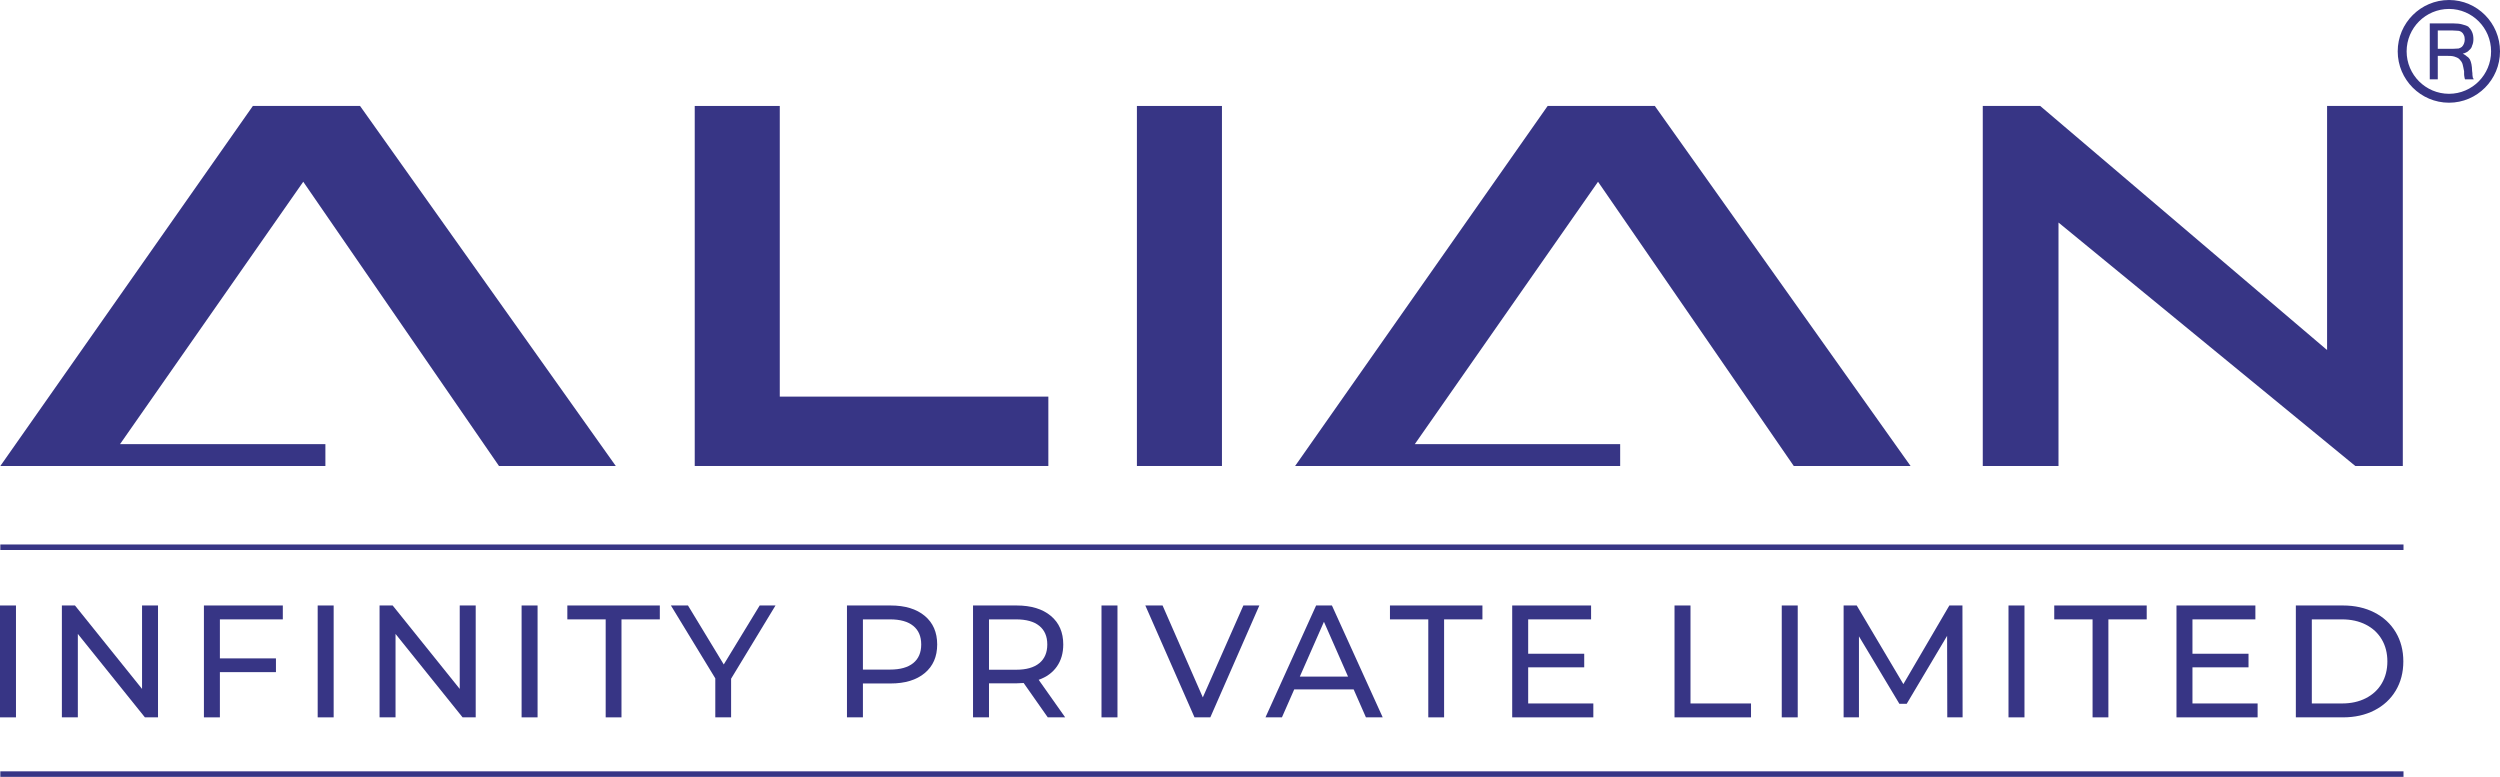
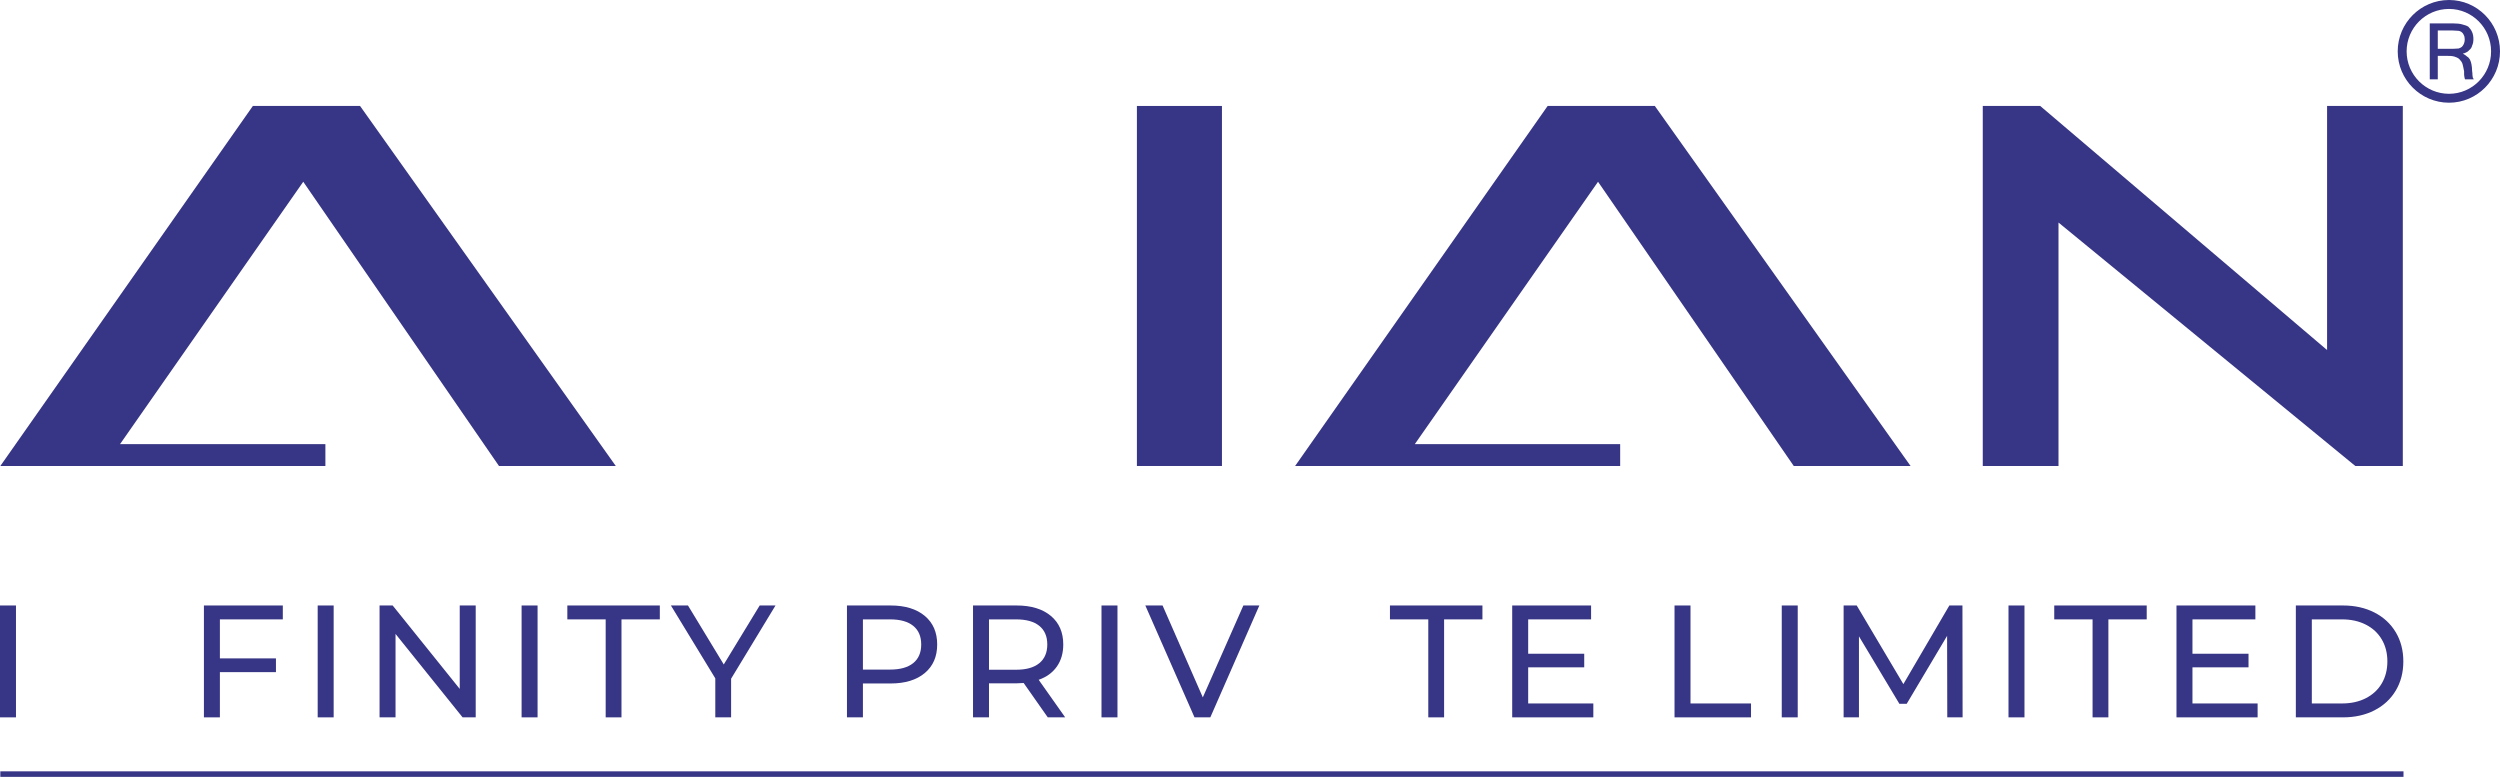
<svg xmlns="http://www.w3.org/2000/svg" width="177" height="55" viewBox="0 0 177 55" fill="none">
  <path fill-rule="evenodd" clip-rule="evenodd" d="M17.903 7.502H25.492L43.598 32.992H35.328L21.47 12.868L8.498 31.445H23.038V32.992H0.024L17.903 7.502Z" fill="#373585" />
-   <path fill-rule="evenodd" clip-rule="evenodd" d="M49.187 7.502H55.208V28.08H74.223V32.992H49.187V7.502Z" fill="#373585" />
  <path fill-rule="evenodd" clip-rule="evenodd" d="M80.493 32.992H86.514V7.502H80.493V32.992Z" fill="#373585" />
  <path fill-rule="evenodd" clip-rule="evenodd" d="M170.119 32.992H166.756L145.742 15.756V32.992H140.38V7.502H144.447L164.757 24.783V7.502H170.119V32.992Z" fill="#373585" />
  <path fill-rule="evenodd" clip-rule="evenodd" d="M109.573 7.502H117.162L135.268 32.992H126.999L113.141 12.868L100.168 31.445H114.708V32.992H91.694L109.573 7.502Z" fill="#373585" />
  <path fill-rule="evenodd" clip-rule="evenodd" d="M173.391 7.272C171.388 7.272 169.758 5.641 169.758 3.635C169.758 1.631 171.387 0 173.391 0C175.381 0 177 1.631 177 3.635C177 5.641 175.381 7.272 173.391 7.272ZM173.391 0.633C171.736 0.633 170.389 1.98 170.389 3.637C170.389 5.293 171.735 6.641 173.391 6.641C175.033 6.641 176.369 5.293 176.369 3.637C176.369 1.98 175.033 0.633 173.391 0.633Z" fill="#373585" />
  <path fill-rule="evenodd" clip-rule="evenodd" d="M173.663 3.455C173.844 3.455 173.958 3.433 174.072 3.433C174.163 3.41 174.231 3.364 174.299 3.319C174.413 3.206 174.504 3.024 174.504 2.797C174.504 2.684 174.481 2.546 174.435 2.478C174.389 2.365 174.322 2.297 174.253 2.251C174.207 2.228 174.117 2.182 174.049 2.182C173.958 2.182 173.822 2.159 173.663 2.159H172.595V3.456L173.663 3.455ZM172.595 5.615H172.027V1.658H173.708C173.959 1.658 174.163 1.681 174.322 1.727C174.504 1.773 174.64 1.818 174.753 1.886C174.866 2 174.957 2.114 175.026 2.273C175.094 2.433 175.117 2.592 175.117 2.774C175.117 2.933 175.094 3.092 175.026 3.228C175.003 3.365 174.913 3.478 174.798 3.569C174.752 3.637 174.662 3.683 174.617 3.706C174.548 3.752 174.457 3.775 174.366 3.797C174.48 3.866 174.571 3.91 174.662 4.001C174.753 4.047 174.821 4.138 174.866 4.205C174.912 4.318 174.957 4.409 174.979 4.546C175.002 4.683 175.026 4.842 175.026 5.024C175.048 5.137 175.048 5.228 175.048 5.297C175.048 5.365 175.07 5.41 175.07 5.456C175.07 5.478 175.07 5.502 175.093 5.525C175.116 5.547 175.116 5.57 175.139 5.616L174.526 5.616C174.504 5.593 174.504 5.569 174.504 5.547C174.504 5.524 174.481 5.501 174.481 5.455C174.458 5.343 174.458 5.274 174.458 5.228C174.458 5.159 174.458 5.115 174.458 5.046C174.412 4.842 174.39 4.659 174.345 4.524C174.299 4.386 174.208 4.274 174.118 4.183C174.027 4.092 173.89 4.046 173.755 4.001C173.595 3.955 173.414 3.955 173.186 3.955H172.595V5.615Z" fill="#373585" />
-   <path fill-rule="evenodd" clip-rule="evenodd" d="M0.023 38.549H170.168V38.94H0.023V38.549Z" fill="#373585" />
  <path fill-rule="evenodd" clip-rule="evenodd" d="M0.023 54.609H170.168V55H0.023V54.609Z" fill="#373585" />
  <path d="M0 42.868H1.131V50.789H0V42.868Z" fill="#373585" />
-   <path d="M11.187 42.868V50.789H10.26L5.511 44.882V50.789H4.381V42.868H5.308L10.057 48.775V42.868H11.187Z" fill="#373585" />
  <path d="M15.568 43.852V46.614H19.537V47.587H15.568V50.789H14.437V42.868H20.023V43.852H15.568Z" fill="#373585" />
  <path d="M22.492 42.868H23.623V50.789H22.492V42.868Z" fill="#373585" />
  <path d="M33.68 42.868V50.789H32.752L28.004 44.882V50.789H26.873V42.868H27.8L32.549 48.775V42.868H33.68Z" fill="#373585" />
  <path d="M36.929 42.868H38.06V50.789H36.929V42.868Z" fill="#373585" />
  <path d="M42.882 43.852H40.168V42.868H46.715V43.852H44.001V50.789H42.882V43.852Z" fill="#373585" />
  <path d="M51.762 48.051V50.789H50.643V48.028L47.5 42.868H48.709L51.242 47.044L53.786 42.868H54.906L51.762 48.051Z" fill="#373585" />
  <path d="M63.052 42.868C64.077 42.868 64.883 43.113 65.471 43.603C66.059 44.093 66.353 44.769 66.353 45.629C66.353 46.489 66.059 47.164 65.471 47.654C64.883 48.145 64.076 48.39 63.052 48.39H61.095V50.789H59.965V42.867L63.052 42.868ZM63.018 47.406C63.734 47.406 64.28 47.253 64.657 46.947C65.034 46.642 65.222 46.202 65.222 45.629C65.222 45.056 65.034 44.616 64.657 44.311C64.28 44.005 63.734 43.852 63.018 43.852H61.095V47.406L63.018 47.406Z" fill="#373585" />
  <path d="M74.182 50.789L72.475 48.356C72.264 48.372 72.098 48.379 71.978 48.379H70.021V50.789H68.89V42.868H71.978C73.002 42.868 73.809 43.113 74.397 43.603C74.985 44.093 75.279 44.769 75.279 45.629C75.279 46.24 75.128 46.761 74.826 47.191C74.525 47.621 74.095 47.934 73.538 48.13L75.415 50.789H74.182ZM71.943 47.417C72.659 47.417 73.206 47.262 73.583 46.953C73.96 46.644 74.148 46.202 74.148 45.629C74.148 45.056 73.96 44.616 73.583 44.311C73.206 44.005 72.659 43.852 71.943 43.852H70.021V47.417L71.943 47.417Z" fill="#373585" />
  <path d="M77.986 42.868H79.117V50.789H77.986V42.868Z" fill="#373585" />
  <path d="M89.162 42.868L85.691 50.789H84.571L81.089 42.868H82.31L85.159 49.375L88.031 42.868H89.162Z" fill="#373585" />
-   <path d="M95.838 48.809H91.631L90.761 50.789H89.596L93.181 42.868H94.3L97.896 50.789H96.708L95.838 48.809ZM95.442 47.904L93.735 44.022L92.027 47.904H95.442Z" fill="#373585" />
  <path d="M101.123 43.852H98.409V42.868H104.956V43.852H102.242V50.789H101.123V43.852Z" fill="#373585" />
  <path d="M112.808 49.805V50.789H107.064V42.868H112.649V43.852H108.195V46.285H112.163V47.247H108.195V49.805H112.808Z" fill="#373585" />
  <path d="M118.556 42.868H119.687V49.805H123.972V50.789H118.556V42.868Z" fill="#373585" />
  <path d="M126.148 42.868H127.279V50.789H126.148V42.868Z" fill="#373585" />
  <path d="M137.867 50.789L137.855 45.018L134.995 49.828H134.475L131.614 45.052V50.789H130.528V42.868H131.456L134.758 48.436L138.014 42.868H138.941L138.952 50.789H137.867Z" fill="#373585" />
  <path d="M142.202 42.868H143.333V50.789H142.202V42.868Z" fill="#373585" />
  <path d="M148.154 43.852H145.441V42.868H151.987V43.852H149.274V50.789H148.154V43.852Z" fill="#373585" />
  <path d="M159.839 49.805V50.789H154.095V42.868H159.681V43.852H155.226V46.285H159.195V47.247H155.226V49.805H159.839Z" fill="#373585" />
  <path d="M162.546 42.868H165.882C166.719 42.868 167.462 43.033 168.109 43.365C168.758 43.697 169.261 44.163 169.619 44.763C169.977 45.363 170.156 46.051 170.156 46.828C170.156 47.606 169.977 48.294 169.619 48.894C169.261 49.494 168.758 49.959 168.109 50.292C167.461 50.624 166.719 50.789 165.882 50.789H162.546V42.868ZM165.815 49.805C166.455 49.805 167.019 49.681 167.505 49.431C167.991 49.182 168.366 48.834 168.63 48.385C168.894 47.936 169.026 47.417 169.026 46.828C169.026 46.24 168.894 45.722 168.63 45.273C168.366 44.823 167.991 44.475 167.505 44.226C167.019 43.977 166.455 43.852 165.815 43.852H163.677V49.805H165.815Z" fill="#373585" />
</svg>